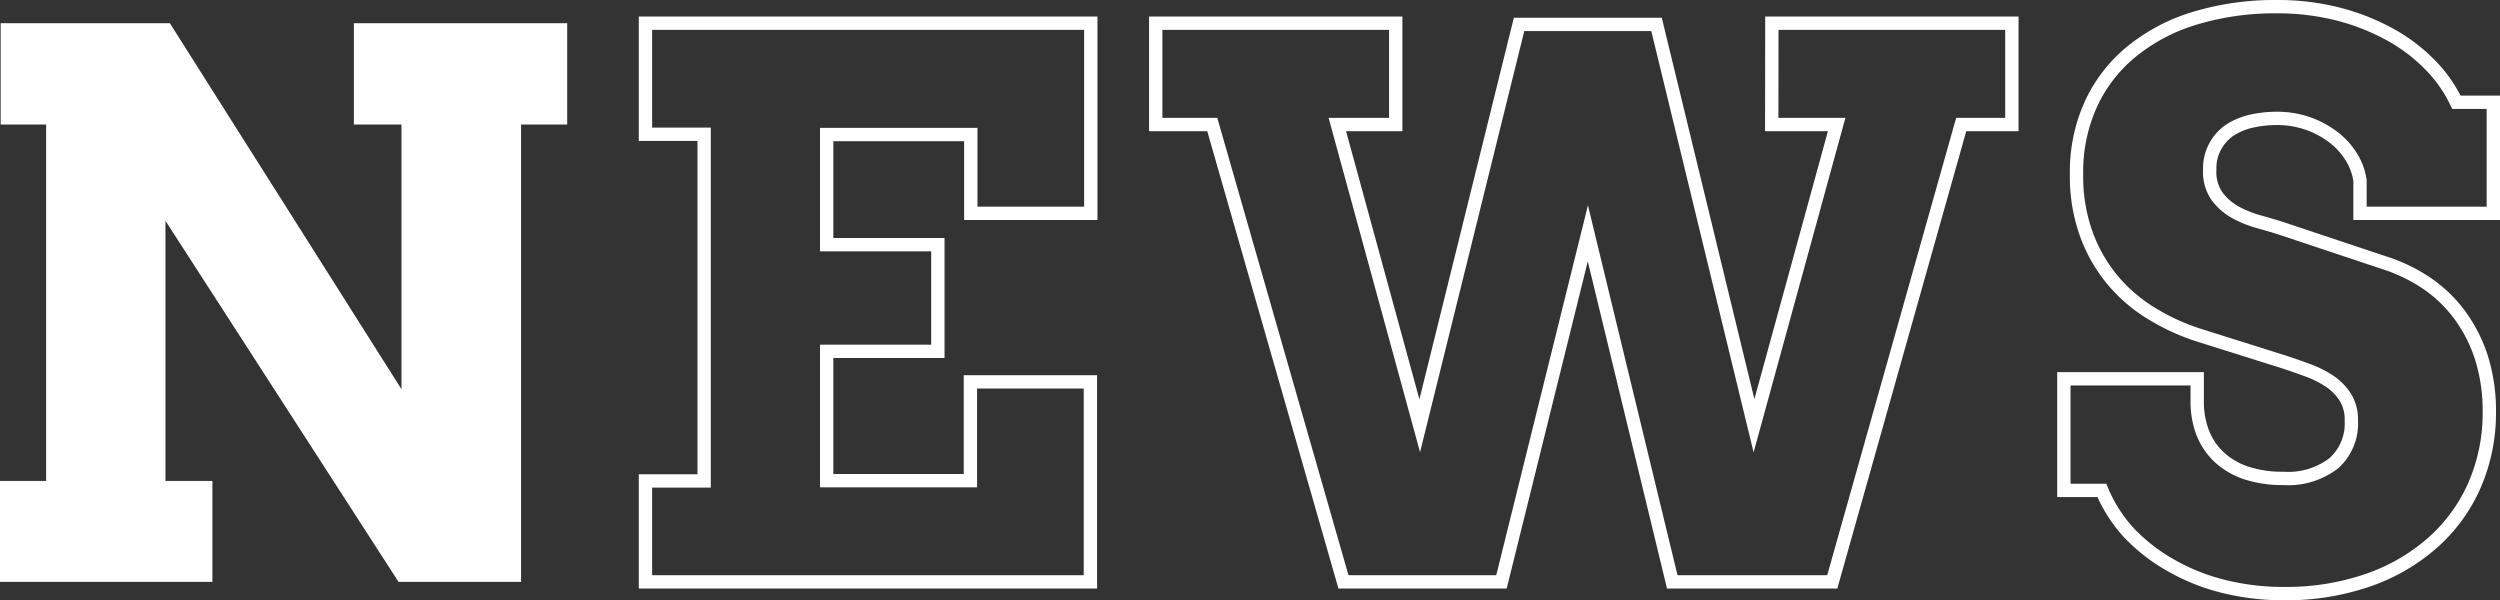
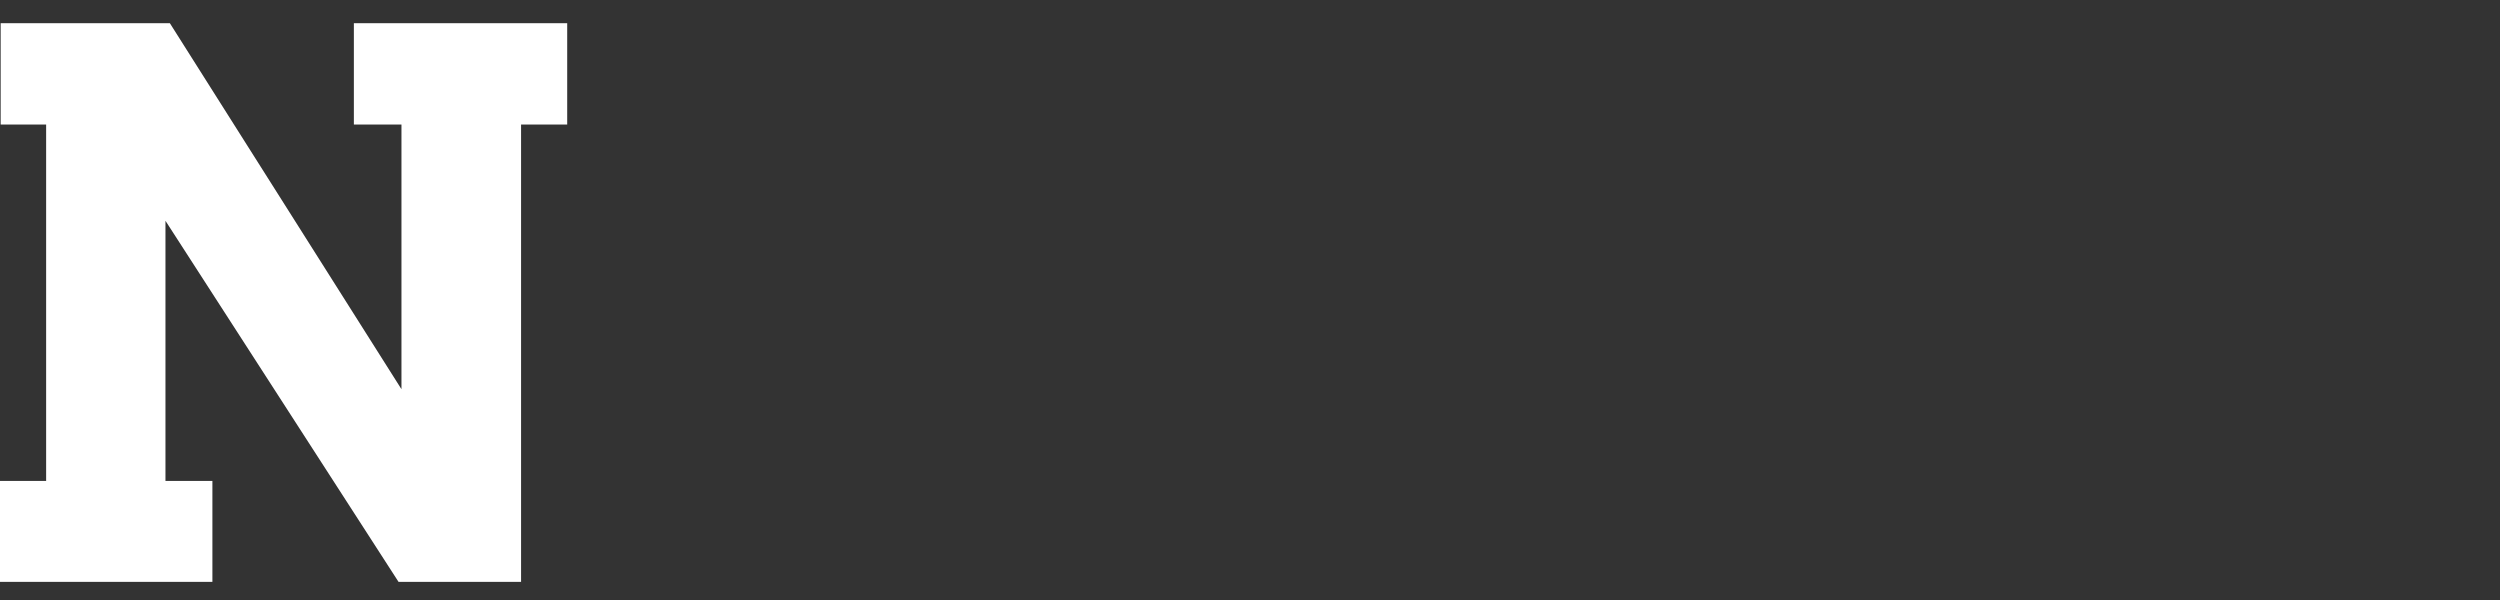
<svg xmlns="http://www.w3.org/2000/svg" viewBox="0 0 187.5 45">
  <rect x="0" y="0" width="187.5" height="45" fill="#333333" stroke="none" />
  <defs>
    <style>.cls-1{fill:#fff;}.cls-2{fill:none;stroke:#fff;stroke-miterlimit:10;}</style>
  </defs>
  <g id="レイヤー_2" data-name="レイヤー 2">
    <g id="レイヤー_1-2" data-name="レイヤー 1">
      <path class="cls-1" d="M26.54,1.74h16v7.6H39.08v34.3H29.89L12.41,16.56V36.07h3.52v7.57H0V36.07H3.46V9.34H.05V1.74H12.74L30.11,29.19V9.34H26.54Z" />
-       <path class="cls-2" d="M48.41,1.74h33.4V16h-9V10.09H62v8.26h8.34v8H62v9.7H72.78V28.64h9v15H48.41V36.07h4.4v-26h-4.4Z" />
-       <path class="cls-2" d="M132.89,1.74h18v7.6h-3.8l-9.67,34.3h-12L119.09,17.5l-6.48,26.14H100.76L90.92,9.34H86.68V1.74h18v7.6h-4.38l6.18,22.59,7.45-30.1h10.31l7.31,30.1,6.2-22.59h-4.87Z" />
-       <path class="cls-2" d="M177,13.55a4.57,4.57,0,0,0-.68-1.83,5.54,5.54,0,0,0-1.38-1.48,7,7,0,0,0-1.91-1,7,7,0,0,0-2.23-.36,8.8,8.8,0,0,0-2,.22,5,5,0,0,0-1.59.68A3.49,3.49,0,0,0,166.13,11a3.41,3.41,0,0,0-.4,1.71,3.22,3.22,0,0,0,.54,2,4.37,4.37,0,0,0,1.38,1.21,8.2,8.2,0,0,0,1.87.74c.68.19,1.35.39,2,.61l7.61,2.54a12.44,12.44,0,0,1,3,1.52,10.25,10.25,0,0,1,2.39,2.35,11.17,11.17,0,0,1,1.6,3.18,13.31,13.31,0,0,1,.58,4,13.59,13.59,0,0,1-1.12,5.55,12.43,12.43,0,0,1-3.15,4.31,14.47,14.47,0,0,1-4.85,2.8,18.81,18.81,0,0,1-6.26,1,18.6,18.6,0,0,1-4.55-.54,15.29,15.29,0,0,1-3.92-1.56A13.42,13.42,0,0,1,159.71,40a10.82,10.82,0,0,1-2.07-3.22h-2.85V28.41h10v1.72a6.52,6.52,0,0,0,.4,2.29,5,5,0,0,0,1.21,1.83,5.59,5.59,0,0,0,2,1.2,8.72,8.72,0,0,0,2.85.43,5.6,5.6,0,0,0,3.8-1.15,4,4,0,0,0,1.3-3.19,3.14,3.14,0,0,0-.46-1.76,4.14,4.14,0,0,0-1.17-1.19,7.82,7.82,0,0,0-1.61-.81c-.59-.22-1.17-.42-1.74-.61l-6.35-2a16,16,0,0,1-3.47-1.55,11.79,11.79,0,0,1-3-2.49,11.54,11.54,0,0,1-2.05-3.5,12.73,12.73,0,0,1-.76-4.57,12.26,12.26,0,0,1,1.11-5.32A11.07,11.07,0,0,1,160,3.76a13.81,13.81,0,0,1,4.74-2.43,20.74,20.74,0,0,1,6-.83,18.36,18.36,0,0,1,4.76.59,16.74,16.74,0,0,1,3.92,1.59A13,13,0,0,1,182.39,5a10.4,10.4,0,0,1,1.84,2.67H187V16H177Z" />
    </g>
  </g>
</svg>